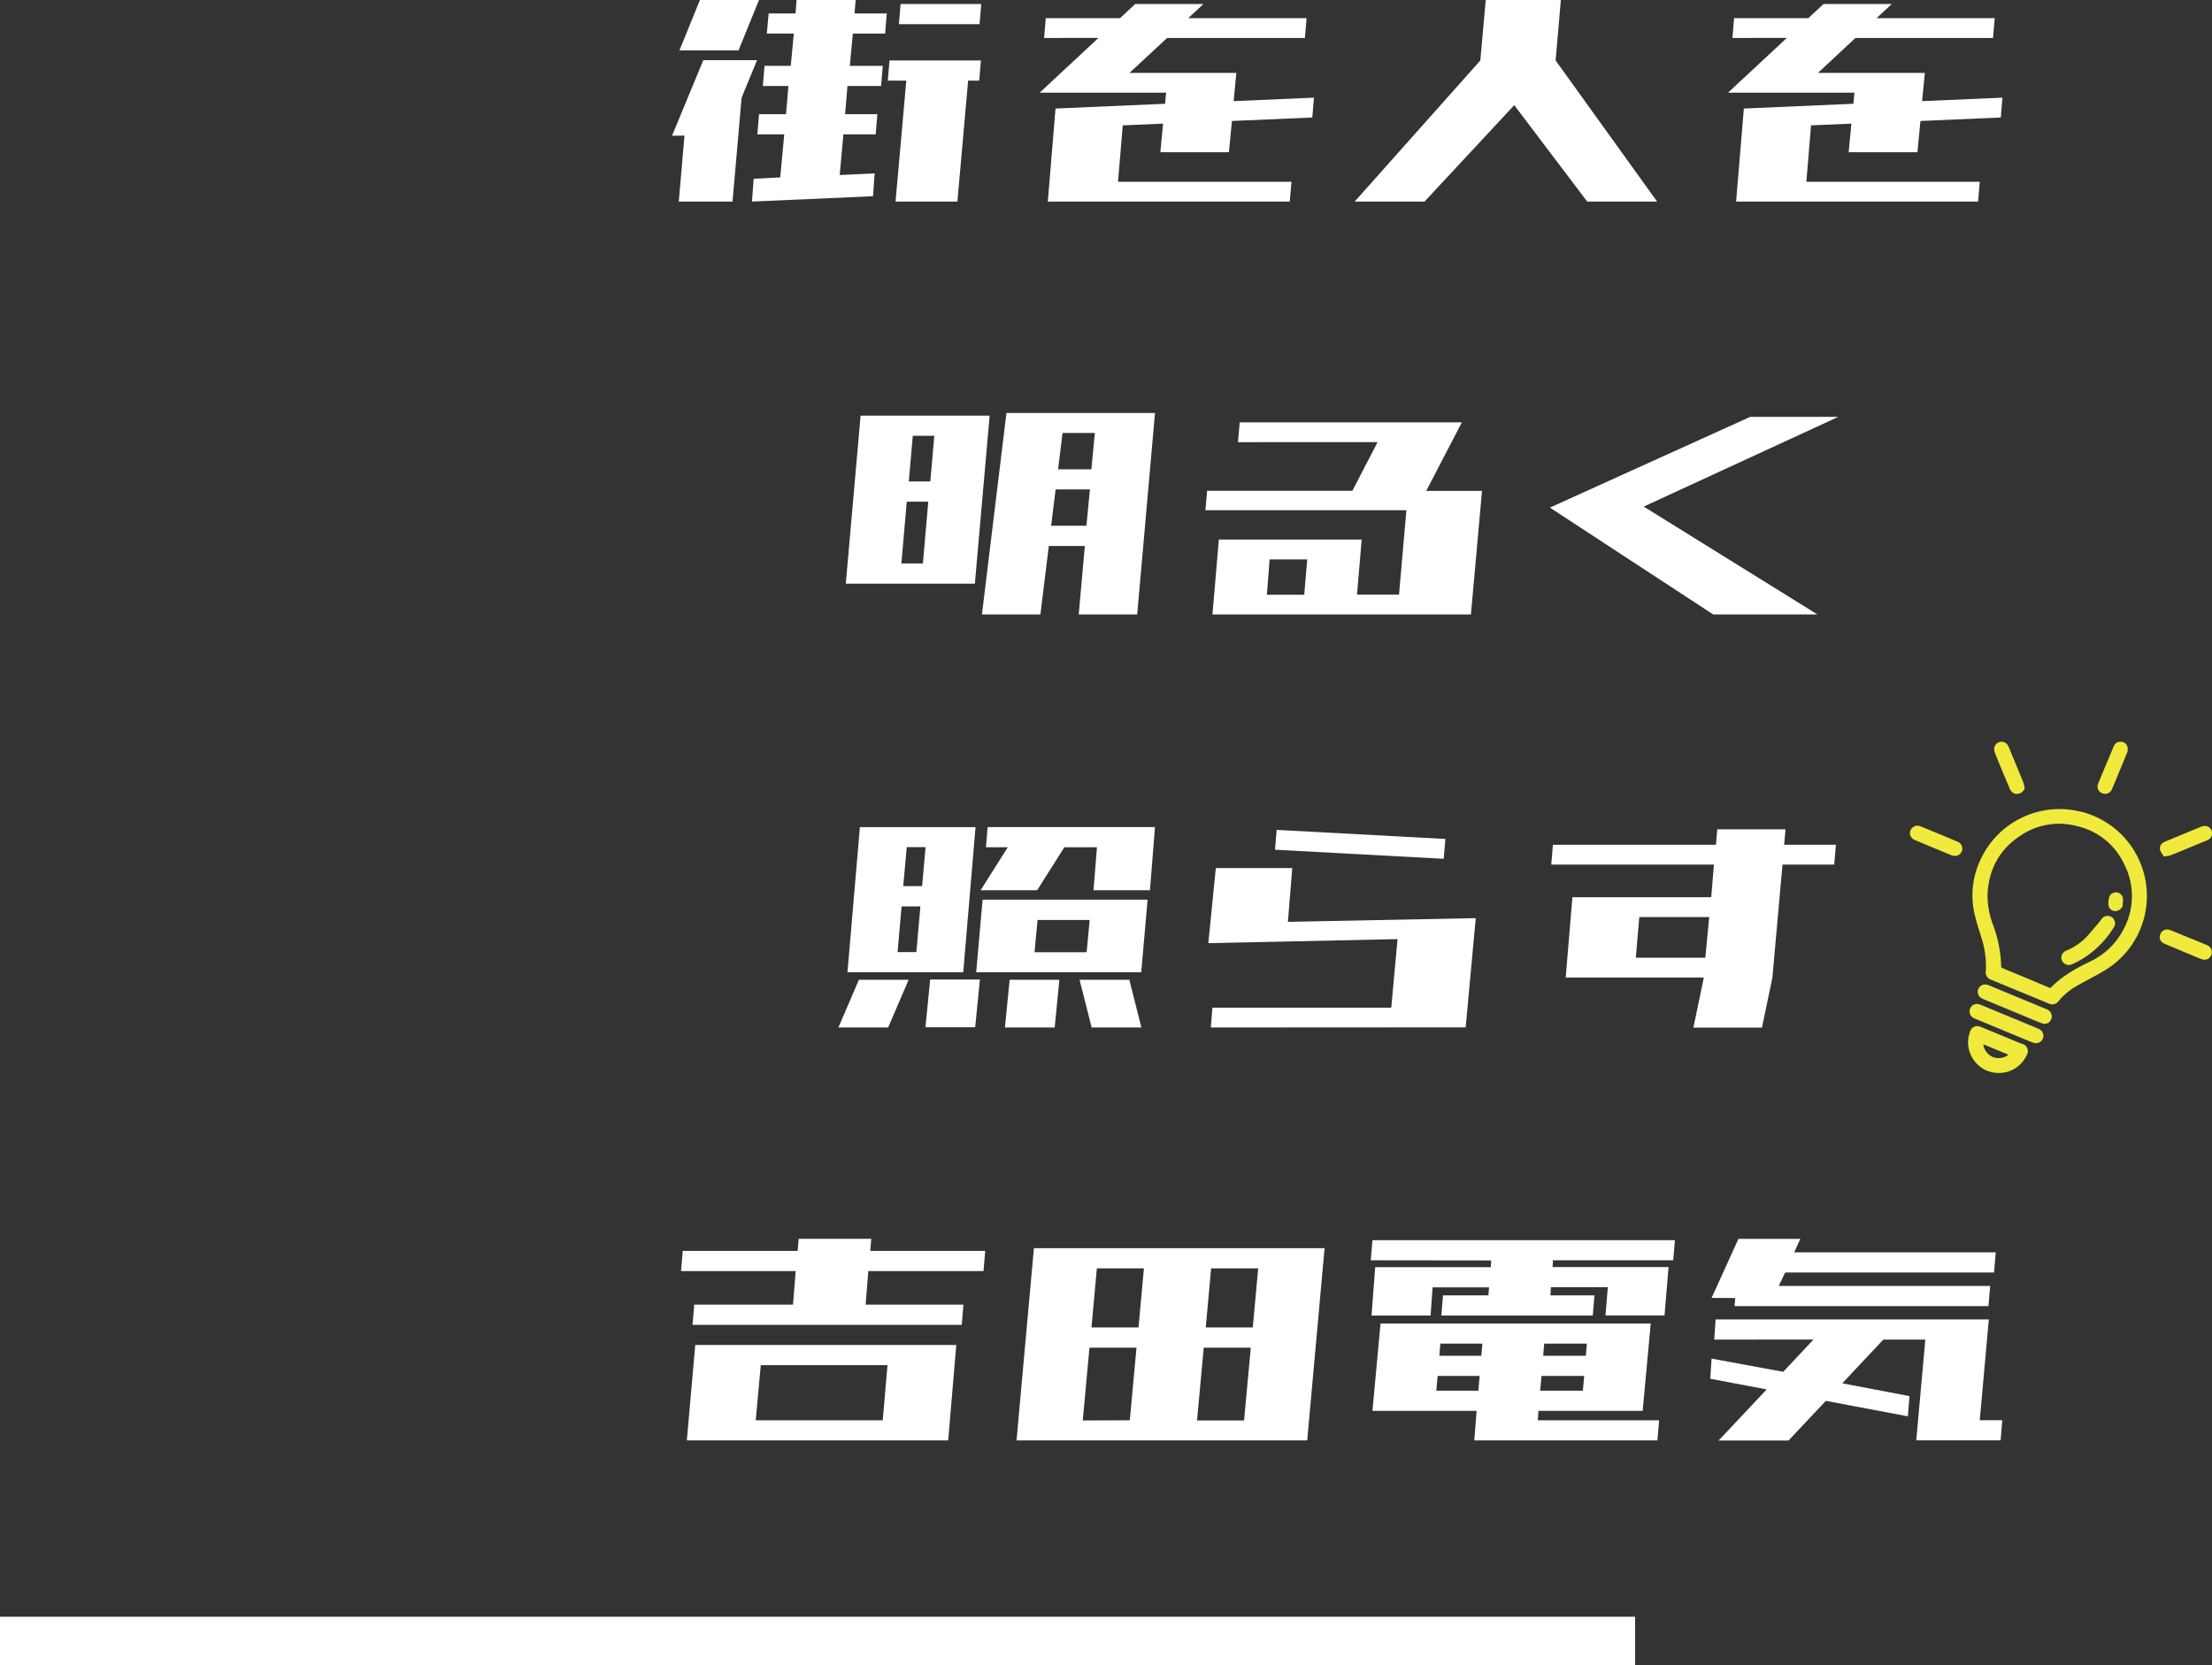
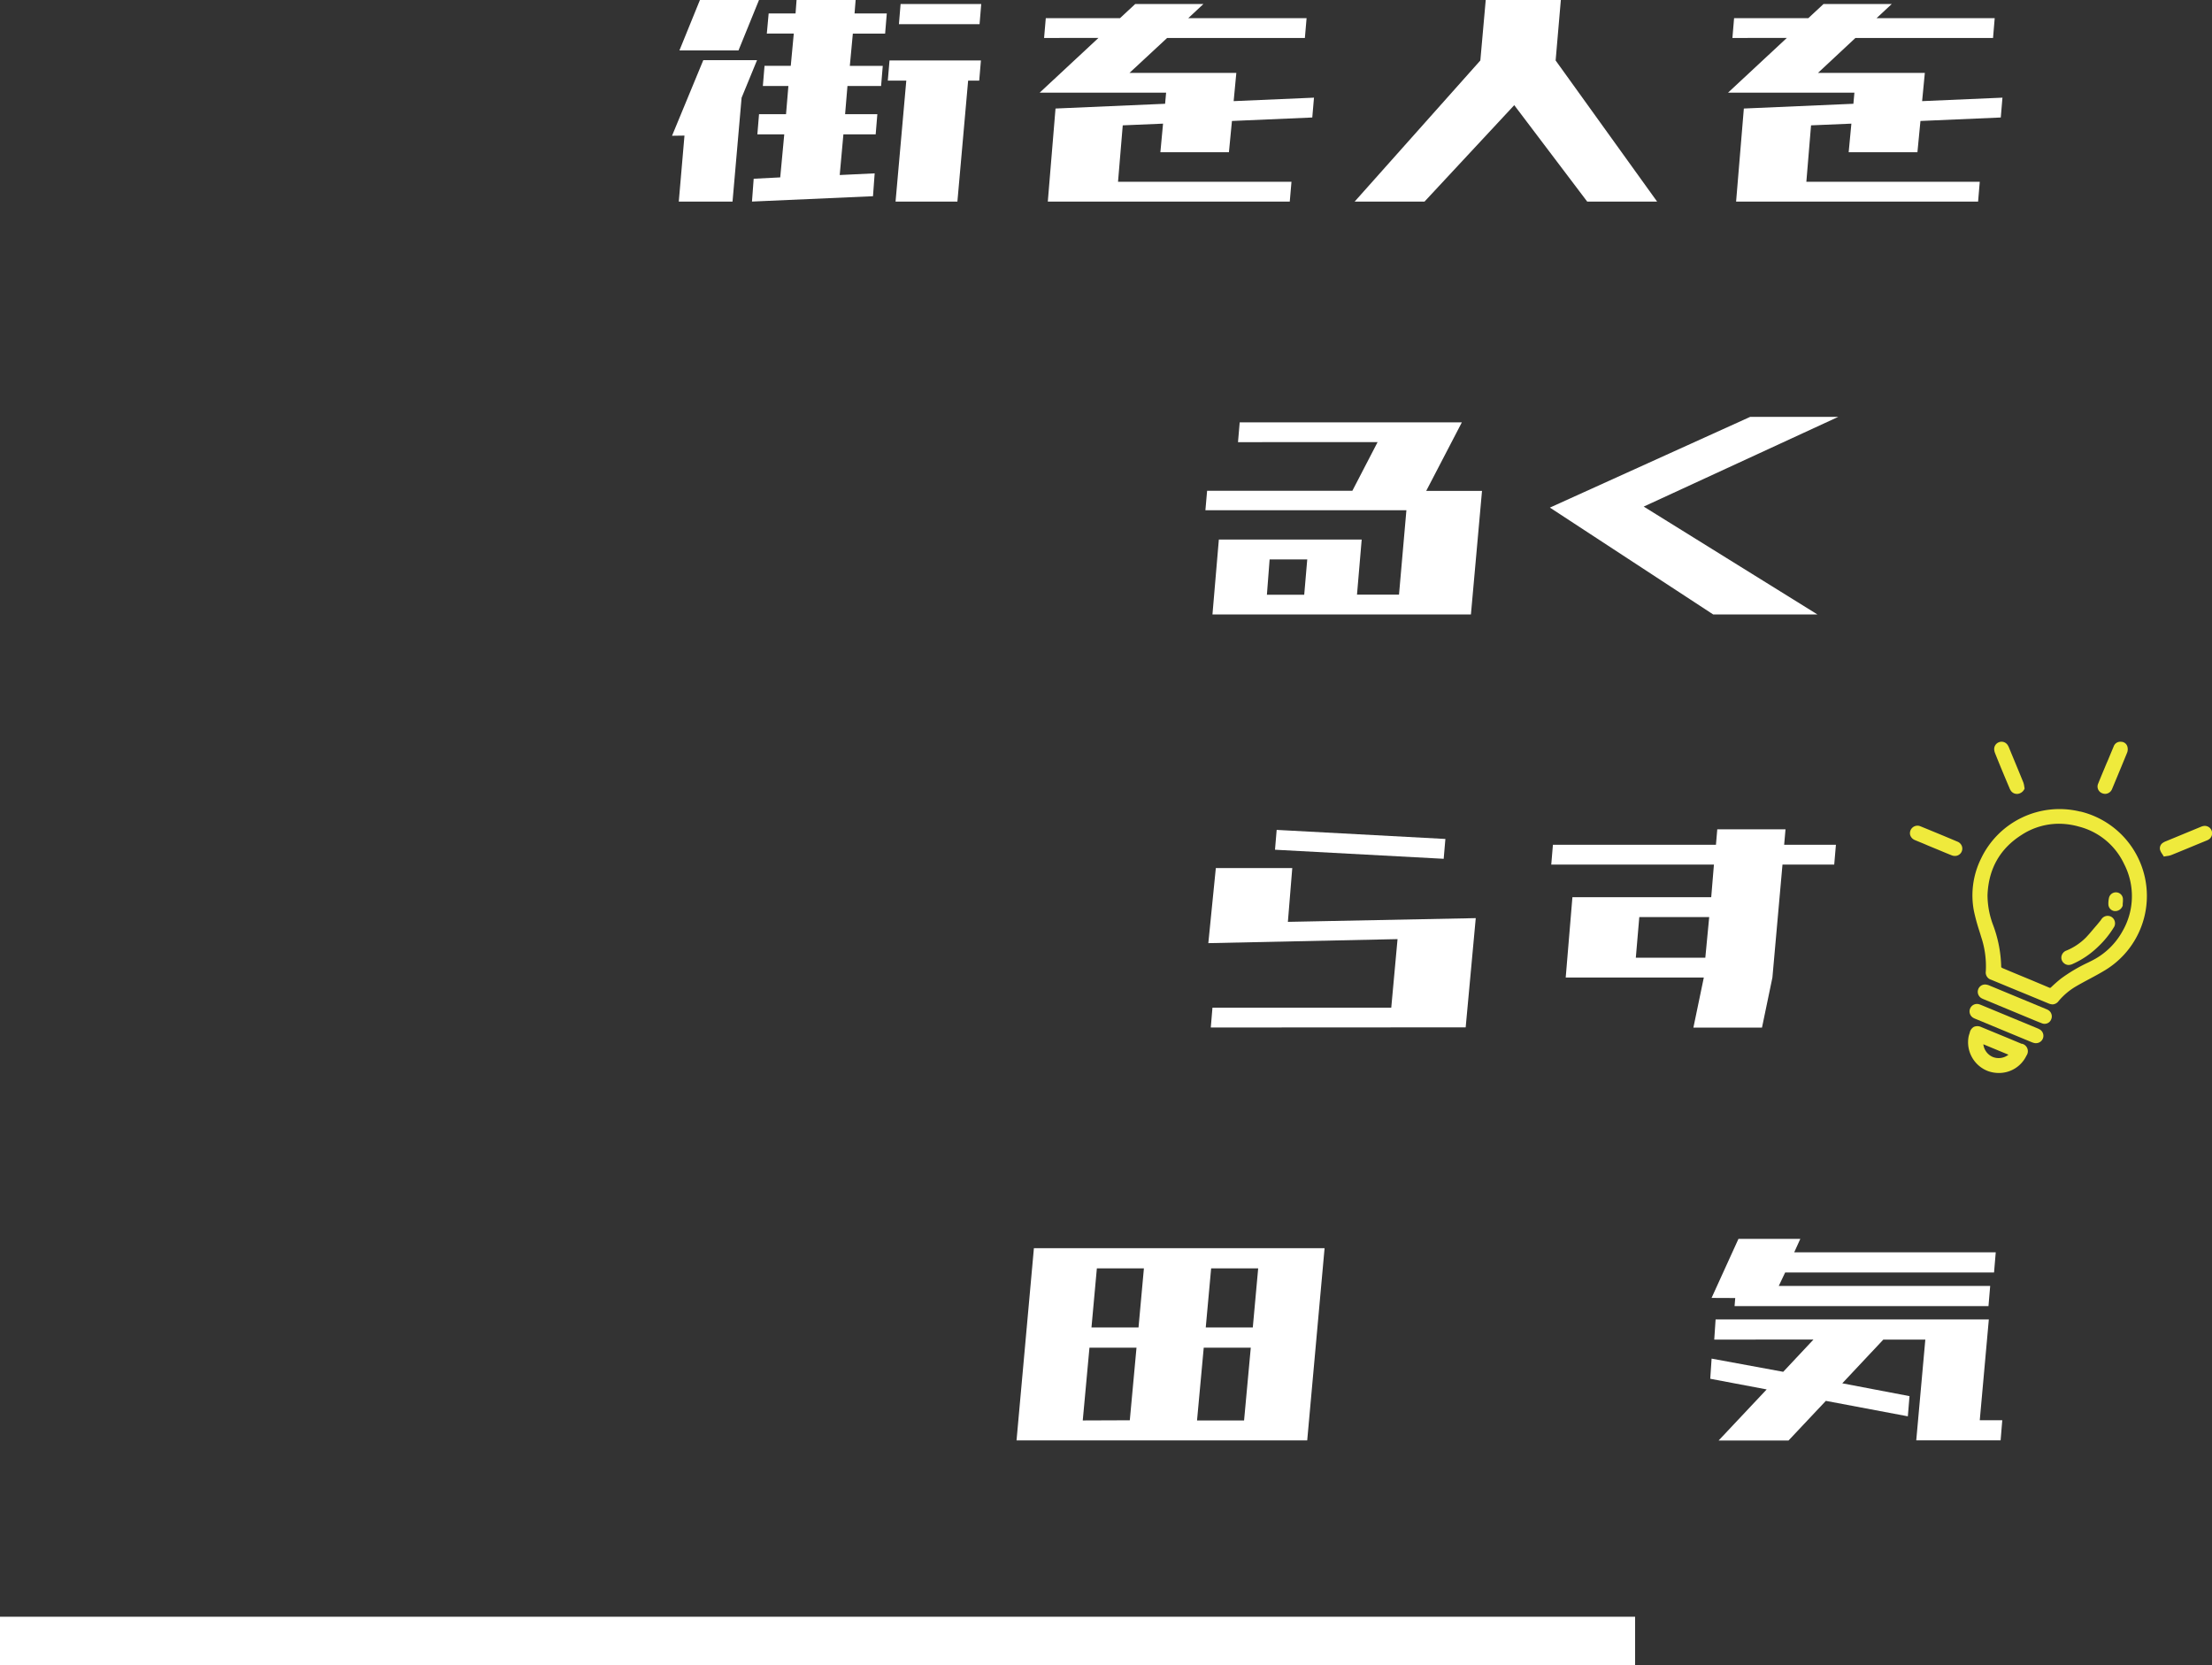
<svg xmlns="http://www.w3.org/2000/svg" id="レイヤー_1" data-name="レイヤー 1" viewBox="0 0 636.64 479.29">
  <rect x="0" y="0" width="636.64" height="479.29" fill="#333333" stroke="none" />
  <defs>
    <style>.cls-1{fill:#fff;}.cls-2{fill:#efea3c;}</style>
  </defs>
  <path class="cls-1" d="M296.19,108.21l9-21.77h15.47l-4.45,10.83-2.61,29.89H298.13l1.64-19Zm2.13-24.57,5.9-14.51h17l-5.9,14.51Zm25.15-4.84L324,73h7.74l.29-3.87h17L348.72,73H358l-.48,5.8h-9.29l-.87,9.29h9.48l-.48,5.8h-9.68L346,102h9.28l-.48,5.81h-9.29l-1.06,11.7,10.06-.48-.48,6.58-34.83,1.54.49-6.57,7.64-.39,1.16-12.38h-7.74l.48-5.81H329l.68-8.12h-7.35l.48-5.8h7.55l.87-9.29Zm34.82,13.54.49-5.8h26.31l-.49,5.8h-3.19l-3.09,34.82h-17.8l3.09-34.82Zm3.2-16.25.48-5.8h23.21l-.48,5.8Z" transform="translate(-102.77 -69.13)" />
  <path class="cls-1" d="M403.27,80.06l.49-5.71h21.37l4.36-4.06h19.63l-4.35,4.06h34.05l-.49,5.71H438.68L427.84,90.12H458.6l-.77,8.12,23.12-1-.49,5.71-23.12,1-.87,9H436.74l.77-8.23-11.6.49-1.36,16.25h49.92l-.49,5.7H404.34l2.22-26.79L438.1,99l.29-3.2H402l16.93-15.76Z" transform="translate(-102.77 -69.13)" />
  <path class="cls-1" d="M492.65,127.16l36.18-40.62,1.55-17.41H552L550.5,86.54l29.21,40.62H559.59l-21-27.76-25.83,27.76Z" transform="translate(-102.77 -69.13)" />
  <path class="cls-1" d="M601.38,80.06l.48-5.71h21.38l4.35-4.06h19.64l-4.36,4.06h34l-.48,5.71H636.78L626,90.12h30.76l-.78,8.12,23.12-1-.48,5.71-23.12,1-.87,9H634.84l.78-8.23-11.61.49-1.35,16.25h49.91l-.48,5.7H602.44l2.23-26.79L636.2,99l.29-3.2H600.12l16.93-15.76Z" transform="translate(-102.77 -69.13)" />
-   <path class="cls-1" d="M346.2,237.13l4.26-48.37H387.6l-4.25,48.37H346.2Zm16-5.81h6.19l1.55-17.79h-6.19Zm2.13-23.6h6.19l1.16-13.15h-6.19ZM385.38,246l7.06-58h42.75l-5.12,58H413.24L415,226.29H404.63L402.21,246Zm19.92-25.54h10.16l1-10.45h-9.87Zm2-16.25h9.58l1-10.45h-9.29Z" transform="translate(-102.77 -69.13)" />
  <path class="cls-1" d="M459.08,196.4l.49-5.7h63.94l-10.26,19.73h16.06L526.12,246H451.73l1.84-21.57h41.11l-1.35,15.86h12.09L507.55,216H449.7l.49-5.61H492l7.26-14Zm19.06,43.92.87-10.16H468.18l-.78,10.16Z" transform="translate(-102.77 -69.13)" />
  <path class="cls-1" d="M625.85,246h-30l-47-30.76,57.65-26.12h25.35l-56,25.83Z" transform="translate(-102.77 -69.13)" />
-   <path class="cls-1" d="M344.07,364.89l5.9-13.74h14.32l-5.9,13.74ZM346.68,349l3.58-41.79h33.28L380,349H346.68Zm14.42-5.81h5.41l1.16-13.15h-5.41Zm1.64-19h5.42l1-11.22h-5.42Zm6.39,40.63,1.35-13.74H384.8l-1.36,13.74ZM383.73,349l1.84-20.9h47.49L431.23,349h-47.5Zm2.81-36,.48-5.8h48.17l-1.45,18.18H417.49l1-12.38h-9.38l-7.84,12.38H385L392.83,313ZM392,364.89l1.36-13.74h14.31l-1.35,13.74Zm8.52-21.67h15l.87-9.28h-15Zm16.44,21.67-3.48-13.74h14.32l3.48,13.74Z" transform="translate(-102.77 -69.13)" />
  <path class="cls-1" d="M451.25,364.89l.48-5.71h51.46L505,339.45l-54.46,1.16L452.7,319h22l-1.26,15.48,54.07-1.07-2.9,31.44Zm18.48-51.17.48-5.71,48.56,2.61-.49,5.71Z" transform="translate(-102.77 -69.13)" />
  <path class="cls-1" d="M549.24,318l.48-5.7h46.92l.38-4.45h19.64l-.39,4.45h14.9l-.49,5.7H615.79l-2.9,32.51-3,14.41H590.15l3-14.41H553.4l1.93-23.12h39.95l.78-9.39Zm45.46,15.1H574.58l-1,11.7h20Z" transform="translate(-102.77 -69.13)" />
-   <path class="cls-1" d="M302.09,450.48l.49-5.81H331l.78-9.67h-33l.49-5.8h33.08l.29-3.49h20.89l-.29,3.49h33.08l-.48,5.8H352.68l-.77,9.67h28.15l-.49,5.81Zm-1.64,33.27,2.42-27.47H378l-2.33,27.47H300.45Zm19.83-5.8h36.56l1.36-15.87H321.73Z" transform="translate(-102.77 -69.13)" />
  <path class="cls-1" d="M395.34,483.75l5-55.33H484l-5,55.33H395.34Zm32.6-5.8,1.93-20.9H416.33L414.4,478Zm-9.48-43.72-1.55,17h13.54l1.55-17Zm44.3,22.82H449.22L447.29,478h13.54Zm2.13-22.82H451.35l-1.55,17h13.54Z" transform="translate(-102.77 -69.13)" />
-   <path class="cls-1" d="M497.29,431.9l.49-5.8h87.05l-.48,5.8H549.72l-.1,1.94H583l-1.16,13.93h-17l.68-8.13H549.14L549,442h12.67l-.48,5.81H517.61l.48-5.81h13.06l.19-2.32H515.09l-.58,8.13h-17l1.06-13.93h33.28l.09-1.94Zm.49,43.34,2.32-25.15h77.77l-2.32,25.15h-30l-.19,2.71h34.92l-.48,5.8H527.09l.67-8.51h-30Zm18.38-5.8h12.09l.38-4.26H516.54Zm.87-10.06h12.09l.29-3.49H517.32Zm41.69,5.8H546.43l-.38,4.26h12.28Zm.77-9.29H547.21l-.29,3.49H559.2Z" transform="translate(-102.77 -69.13)" />
  <path class="cls-1" d="M596.15,454.73l.39-5.8h78.64l-2.61,29h6.48l-.48,5.8H654.29l2.61-29H644.81L633,467.31,652.35,471l-.48,5.81-23.6-4.45-10.74,11.41H597.41l13.83-14.7L595,466l.39-5.8L616,464l8.71-9.29Zm-.77-12,7.74-17h17.8l-1.75,3.87h58l-.49,5.81H616.56l-1.84,3.87h60.85l-.49,5.8H602l.19-2.32Z" transform="translate(-102.77 -69.13)" />
  <path class="cls-2" d="M701.47,302.74a25,25,0,0,0-28.58,13.63,23.84,23.84,0,0,0-2,15,55.89,55.89,0,0,0,1.5,5.55c.19.6.38,1.2.55,1.8a26.61,26.61,0,0,1,1.37,10,2.18,2.18,0,0,0,1.58,2.44l5.77,2.39,4.87,2,5.82,2.41a3.23,3.23,0,0,0,1.19.28,2.28,2.28,0,0,0,1.75-1,19.35,19.35,0,0,1,5-4.2c1.23-.72,2.5-1.4,3.73-2.06,1.4-.75,2.85-1.52,4.23-2.35a25,25,0,0,0-6.73-45.91Zm12.2,34.4a20.64,20.64,0,0,1-9.12,8.65l-.77.39a46.05,46.05,0,0,0-7.8,4.61c-.93.73-1.86,1.55-2.86,2.5-.23.22-.3.24-.58.12-1.67-.72-3.35-1.41-5-2.11l-3.29-1.36c-1.74-.72-3.48-1.44-5.21-2.18a1.18,1.18,0,0,1-.3-.25,36.58,36.58,0,0,0-2.29-12,24.49,24.49,0,0,1-1.65-8.71c.28-7.53,3.55-13.35,9.74-17.3a19.71,19.71,0,0,1,10.78-3.26,21.45,21.45,0,0,1,5.78.82,19.79,19.79,0,0,1,13,10.74A20.17,20.17,0,0,1,713.67,337.14Z" transform="translate(-102.77 -69.13)" />
  <path class="cls-2" d="M684.66,369.6l-4.07-1.7-4-1.65-3.56-1.47a2.56,2.56,0,0,0-2.14-.08,2.53,2.53,0,0,0-1.22,1.74l-.12.36c-.07.23-.14.45-.19.69a8.88,8.88,0,0,0,5.72,10,9.26,9.26,0,0,0,2.95.49A8.73,8.73,0,0,0,686,373a2.21,2.21,0,0,0-1.31-3.44Zm-3.83,3.12a4.58,4.58,0,0,1-4.47.67,4.53,4.53,0,0,1-2.76-3.67Z" transform="translate(-102.77 -69.13)" />
  <path class="cls-2" d="M690,365.56a5.23,5.23,0,0,0-.94-.48l-16-6.63a6.56,6.56,0,0,0-.62-.23,2.14,2.14,0,0,0-1.62,3.95,4.6,4.6,0,0,0,.55.25l9.76,4.05,6.25,2.59a4.89,4.89,0,0,0,1.1.34l.35,0a2.12,2.12,0,0,0,1.13-3.87Z" transform="translate(-102.77 -69.13)" />
  <path class="cls-2" d="M692.14,359.8a4.52,4.52,0,0,0-.5-.23l-2.24-.93-14-5.81a3.6,3.6,0,0,0-1.15-.31,2.09,2.09,0,0,0-2.16,1.47,2.12,2.12,0,0,0,1,2.48,6.51,6.51,0,0,0,.71.33l13.9,5.77c.91.38,1.81.75,2.73,1.1a2,2,0,0,0,.79.16,2,2,0,0,0,1.88-1.23A2.12,2.12,0,0,0,692.14,359.8Z" transform="translate(-102.77 -69.13)" />
  <path class="cls-2" d="M677,286q2,5,4.11,9.94a3.47,3.47,0,0,0,.49.9,2.07,2.07,0,0,0,1.65.81h.19a2.47,2.47,0,0,0,1.94-1.33l.08-.15,0-.17-.09-.5a5.21,5.21,0,0,0-.28-1.2c-1.13-2.78-2.28-5.55-3.43-8.32l-.67-1.63a3.8,3.8,0,0,0-.43-.82,2.08,2.08,0,0,0-2.5-.74,2.1,2.1,0,0,0-1.33,2.16A3.79,3.79,0,0,0,677,286Z" transform="translate(-102.77 -69.13)" />
  <path class="cls-2" d="M666.14,311.39c-3.78-1.6-7.5-3.13-10.63-4.41a2.17,2.17,0,0,0-3,2.37,2.28,2.28,0,0,0,1.34,1.57c1.23.53,2.48,1,3.72,1.56l3.13,1.29c1.26.53,2.52,1.06,3.79,1.56a2.5,2.5,0,0,0,.91.18,2.11,2.11,0,0,0,2-2.88A2.23,2.23,0,0,0,666.14,311.39Z" transform="translate(-102.77 -69.13)" />
  <path class="cls-2" d="M707.75,297.44a2.39,2.39,0,0,0,.92.2,2.18,2.18,0,0,0,1.91-1.24l.08-.18,1-2.4c1.12-2.69,2.24-5.39,3.34-8.09a2.81,2.81,0,0,0,.06-1.68,1.89,1.89,0,0,0-1.84-1.4,2,2,0,0,0-2.08,1.27c-.54,1.29-1.08,2.58-1.61,3.87L709,289h0l-.8,1.92c-.53,1.27-1.06,2.54-1.57,3.81A2.06,2.06,0,0,0,707.75,297.44Z" transform="translate(-102.77 -69.13)" />
-   <path class="cls-2" d="M738.07,341.23l-.35-.15-2.05-.85L727.76,337a4.71,4.71,0,0,0-.8-.27,2.09,2.09,0,0,0-2.45,1.38,2,2,0,0,0,1.09,2.6c1.28.56,2.57,1.09,3.86,1.62l1,.44h0l2.07.86c1.26.53,2.52,1.06,3.79,1.56a2.45,2.45,0,0,0,.93.19,2,2,0,0,0,1.89-1.24A2.15,2.15,0,0,0,738.07,341.23Z" transform="translate(-102.77 -69.13)" />
  <path class="cls-2" d="M725.07,314.93l.3.47.17.29.32-.06.62-.1a5,5,0,0,0,1.19-.27c2.71-1.09,5.4-2.21,8.1-3.33l2-.82a3.87,3.87,0,0,0,.68-.33,2.12,2.12,0,0,0-1.62-3.86,3.48,3.48,0,0,0-.71.24l-10,4.13a3.85,3.85,0,0,0-.83.43,1.86,1.86,0,0,0-.81,2.09A4.22,4.22,0,0,0,725.07,314.93Z" transform="translate(-102.77 -69.13)" />
  <path class="cls-2" d="M710.5,333.07a2.14,2.14,0,0,0-2.79.49,2.62,2.62,0,0,0-.24.34l-.19.27c-.41.48-.81,1-1.22,1.46-1,1.15-1.95,2.35-3,3.43a17.12,17.12,0,0,1-5.51,3.67,2.21,2.21,0,0,0-1.47,1.71,2.07,2.07,0,0,0,.8,2,2,2,0,0,0,1.27.45,2.73,2.73,0,0,0,1.12-.27,25.17,25.17,0,0,0,7.37-5,26.89,26.89,0,0,0,4.65-5.78l0,0A2.18,2.18,0,0,0,710.5,333.07Z" transform="translate(-102.77 -69.13)" />
  <path class="cls-2" d="M712,326a2.05,2.05,0,0,0-2.22,1.49,7.32,7.32,0,0,0-.19,2,2,2,0,0,0,1.79,1.89l.33,0a2.28,2.28,0,0,0,2-1.58l0-.16c0-.1,0-.22,0-.36a8.52,8.52,0,0,0,.06-1.48A2,2,0,0,0,712,326Z" transform="translate(-102.77 -69.13)" />
  <rect class="cls-1" y="465.37" width="470.6" height="13.92" />
</svg>